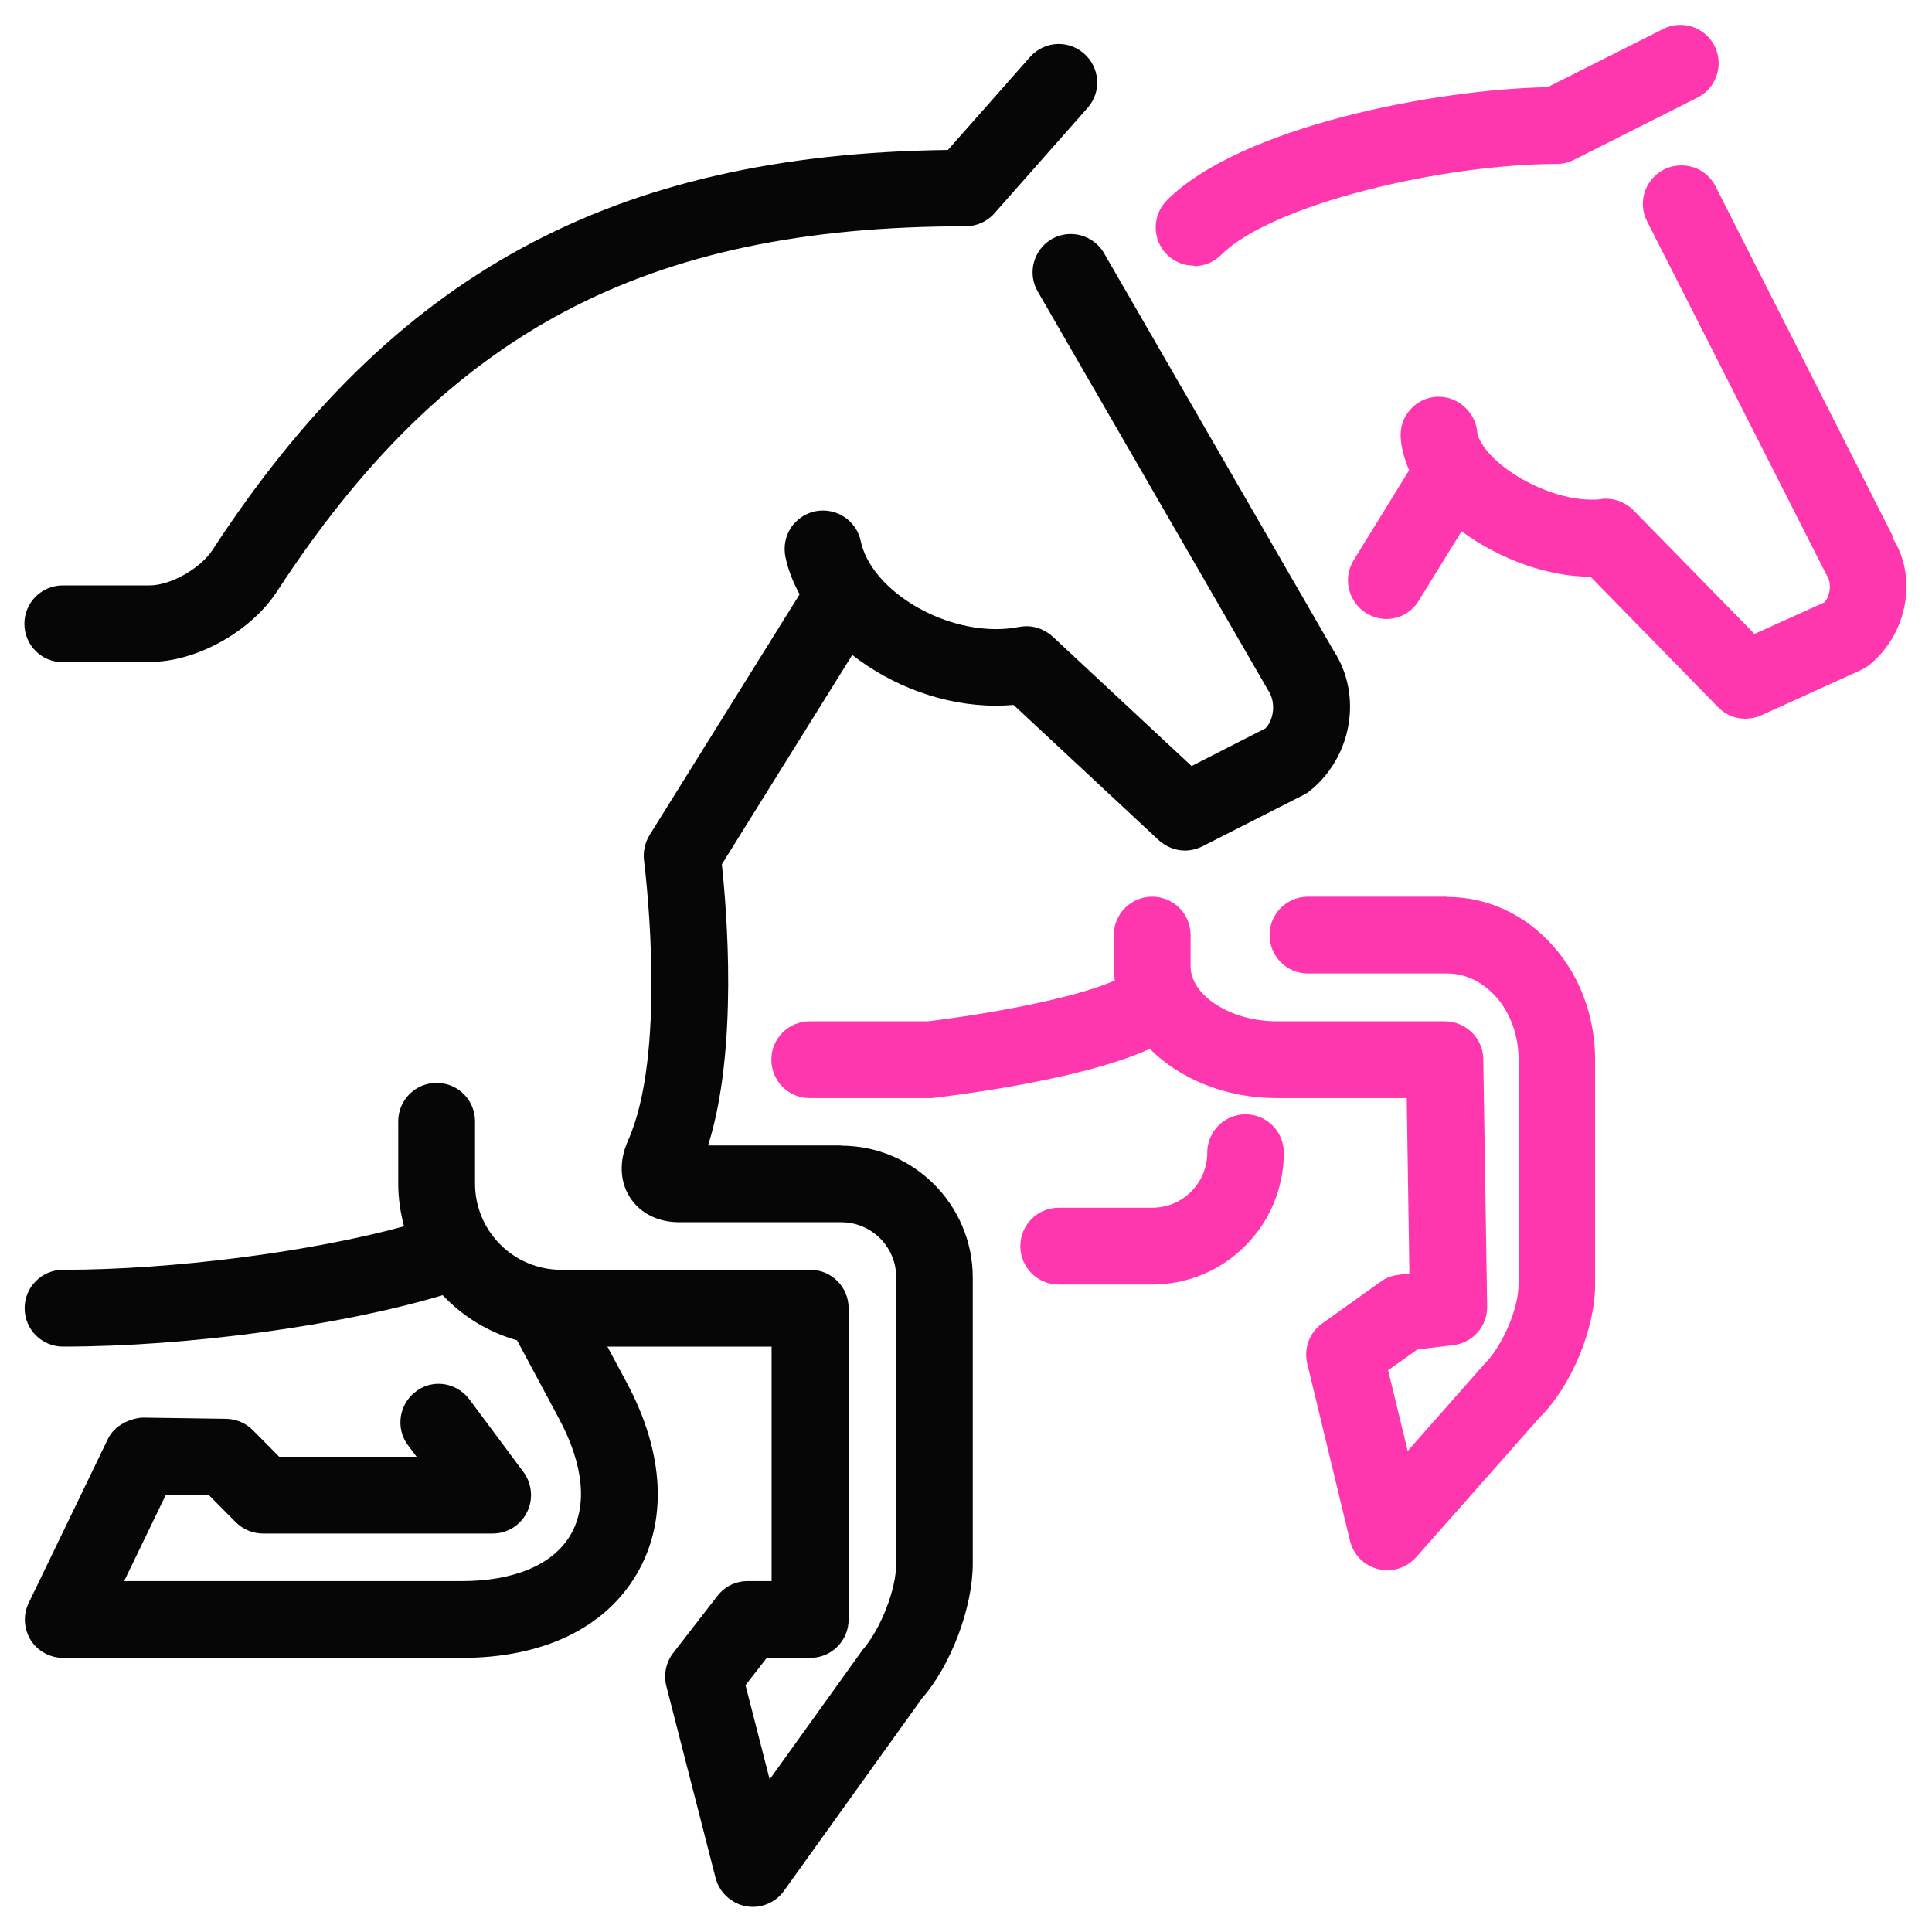
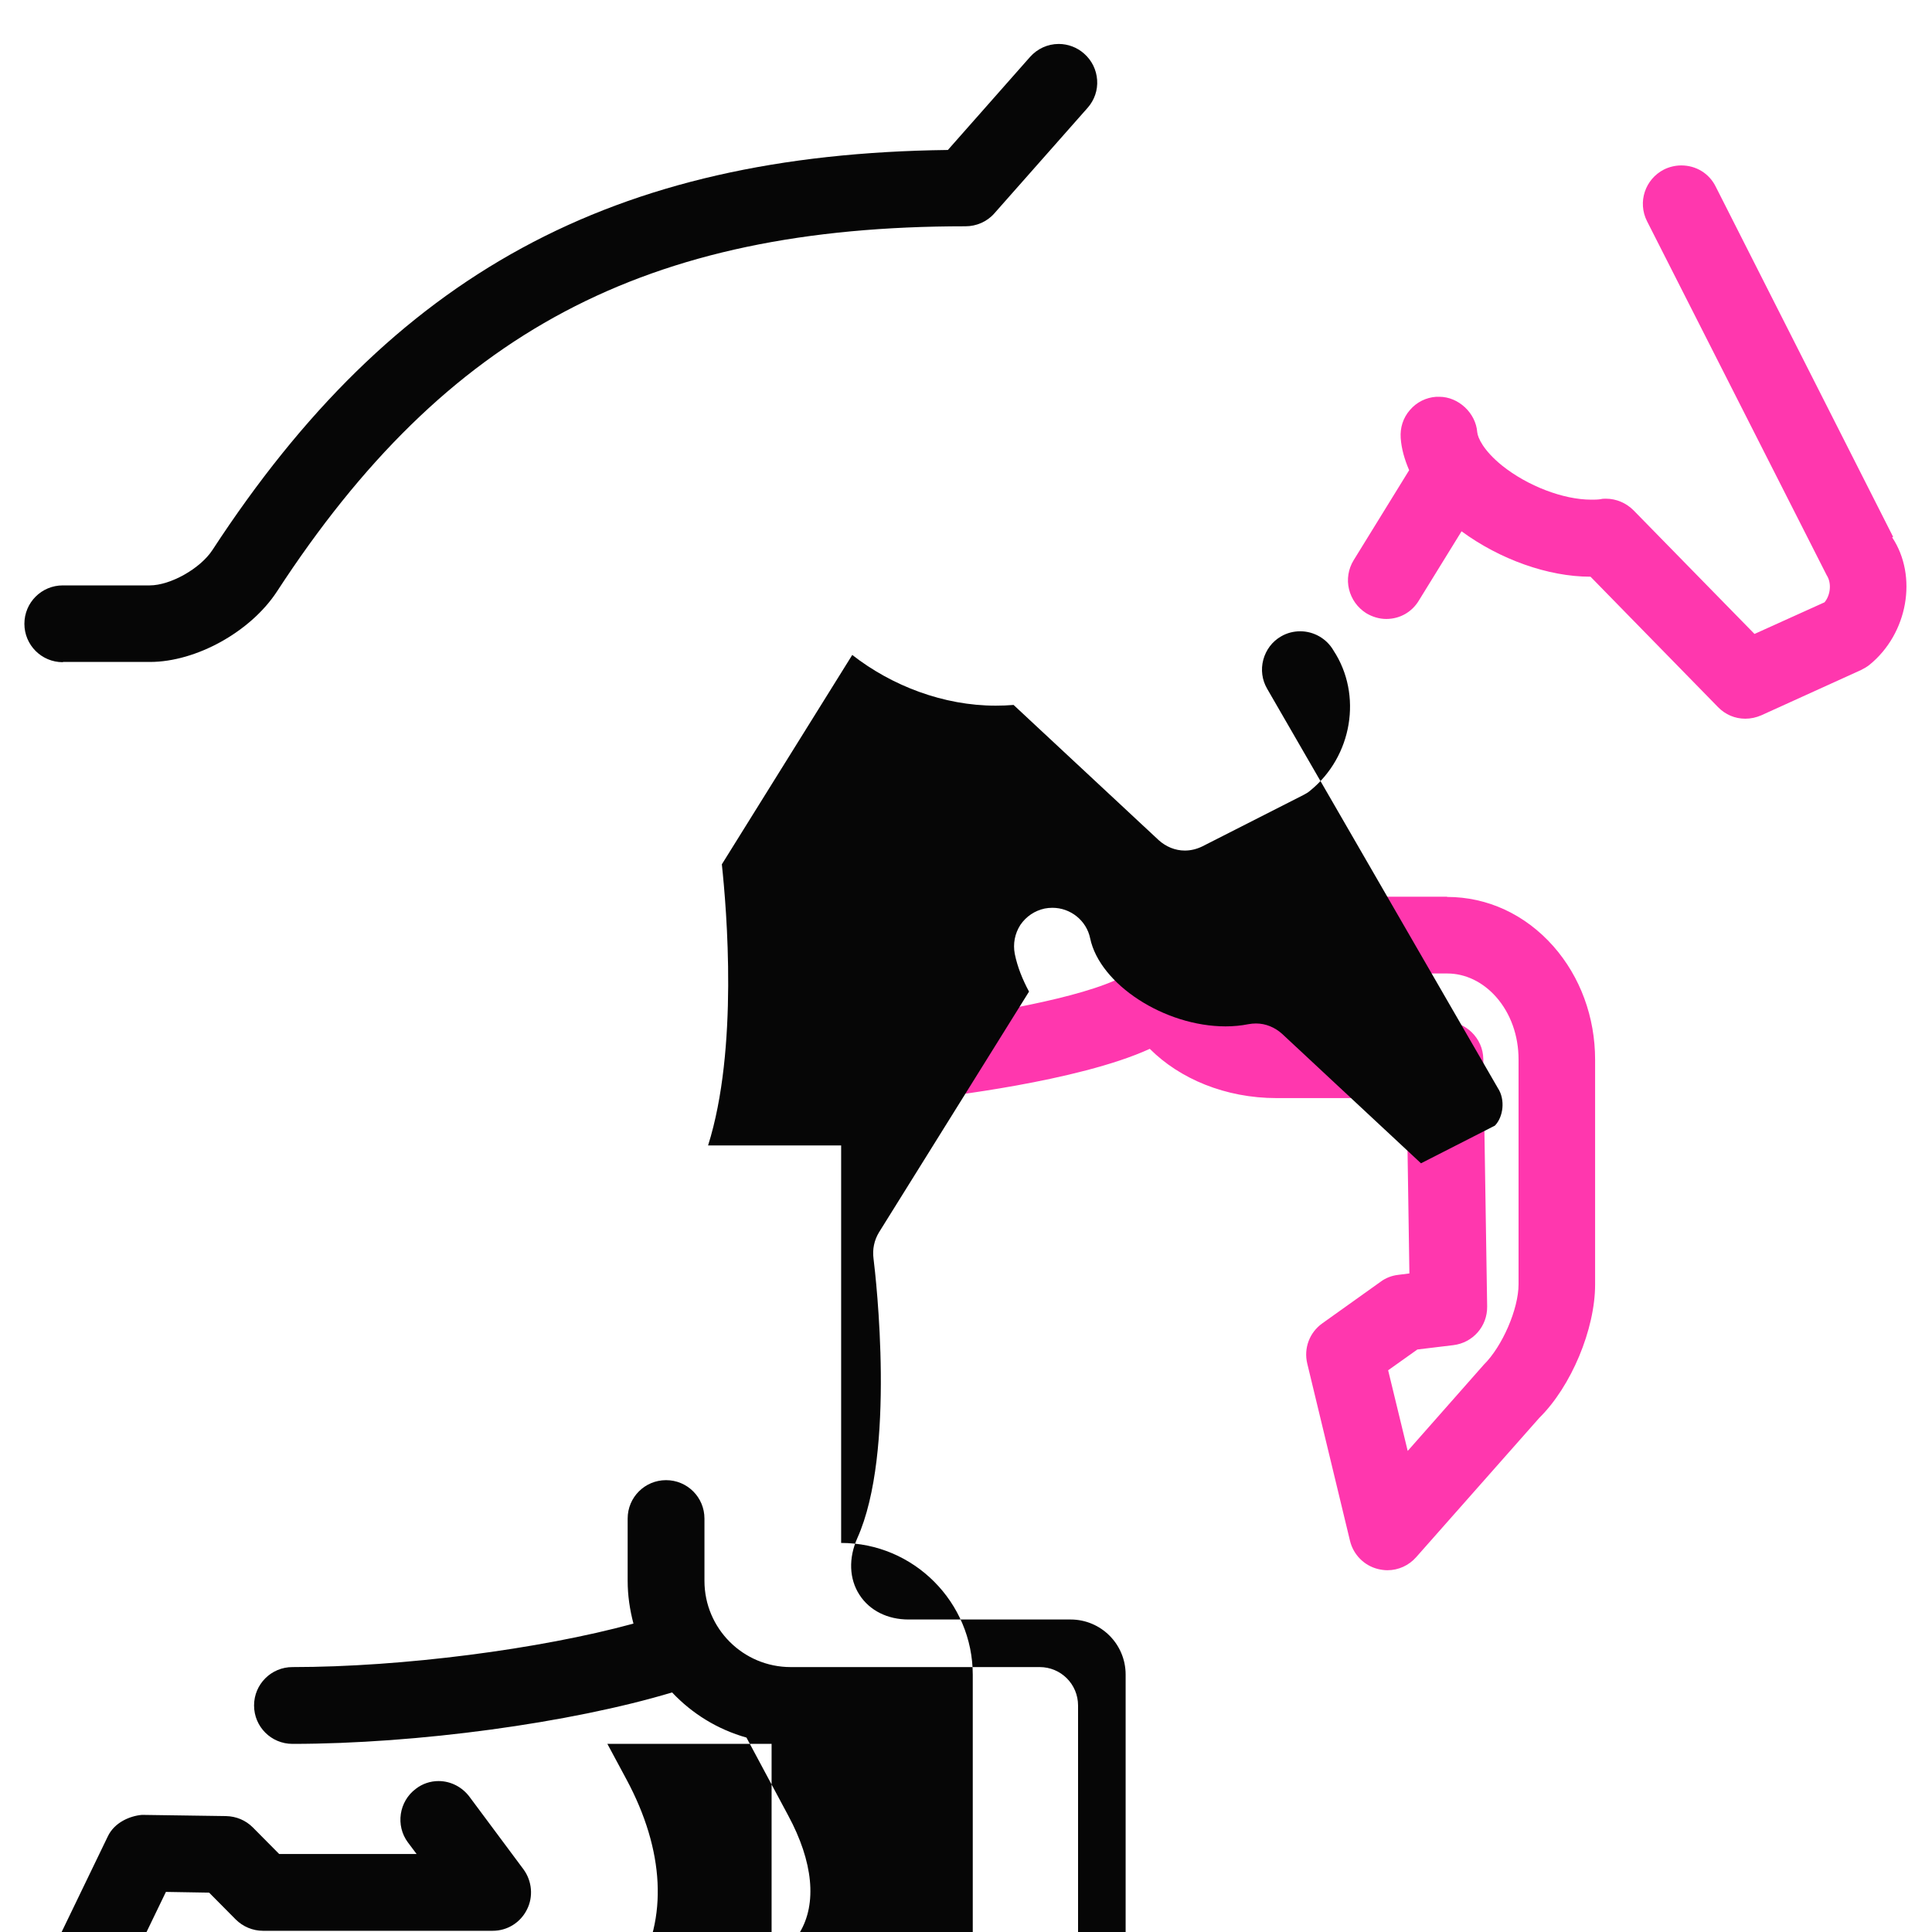
<svg xmlns="http://www.w3.org/2000/svg" height="80" id="exacta" viewBox="0 0 80 80" width="80">
  <defs>
    <style>
      .cls-1 {
        fill: #ff37ae;
      }

      .cls-1, .cls-2 {
        stroke-width: 0px;
      }

      .cls-2 {
        fill: #060606;
      }
    </style>
  </defs>
-   <path class="cls-1" d="M51.58,46.14c-.88,0-1.59.71-1.59,1.59,0,1.26-1.02,2.28-2.28,2.28h-3.87c-.88,0-1.59.71-1.59,1.59s.71,1.59,1.59,1.59h3.87c3.01,0,5.45-2.45,5.45-5.46,0-.88-.71-1.59-1.59-1.59Z" />
-   <path class="cls-1" d="M49.45,11.02c.43,0,.82-.17,1.12-.47,2.12-2.11,9.21-3.76,13.89-3.76.24,0,.49-.06.71-.17l5.12-2.58c.78-.39,1.1-1.35.71-2.13-.27-.54-.82-.88-1.42-.88-.25,0-.49.06-.71.17l-4.79,2.41c-4.57.08-12.68,1.61-15.76,4.68-.62.62-.62,1.63,0,2.25.3.3.7.46,1.12.46Z" />
  <path class="cls-1" d="M78.39,22.23l-7.35-14.51c-.27-.54-.81-.87-1.42-.87-.25,0-.5.06-.72.17-.78.4-1.1,1.35-.7,2.14l7.44,14.66c.21.32.16.82-.09,1.12l-2.9,1.31-5.01-5.12c-.3-.3-.71-.48-1.14-.48-.07,0-.15,0-.22.02-.13.02-.26.02-.39.02-1.16,0-2.64-.57-3.69-1.41-.78-.63-1.01-1.16-1.03-1.38-.06-.8-.78-1.47-1.57-1.47-.05,0-.09,0-.13,0-.42.03-.81.22-1.09.55-.28.32-.41.73-.38,1.16.03.44.16.89.35,1.33l-2.3,3.73c-.22.36-.29.79-.19,1.2.1.41.35.76.71.99.25.15.54.24.83.24.56,0,1.06-.28,1.35-.76l1.77-2.87c1.58,1.16,3.58,1.88,5.33,1.88h.01s5.28,5.4,5.28,5.4c.3.31.7.48,1.13.48.23,0,.45-.05.66-.14l4.14-1.88c.12-.06.24-.13.34-.21,1.59-1.29,2.01-3.67.94-5.28Z" />
  <path class="cls-1" d="M59.92,37.13h-5.76c-.88,0-1.59.71-1.59,1.59s.71,1.59,1.59,1.59h5.77c.75,0,1.47.35,2.02.97.6.68.93,1.6.93,2.59v9.31c0,1.02-.67,2.57-1.44,3.33l-3.15,3.57-.81-3.34,1.21-.86,1.49-.18c.81-.1,1.41-.78,1.4-1.6l-.16-10.25c-.01-.86-.73-1.56-1.59-1.56h-6.96c-1.9,0-3.57-1.06-3.57-2.28v-1.29c0-.88-.71-1.59-1.59-1.59s-1.59.71-1.59,1.59v1.29c0,.2.02.4.04.59-2,.88-6.2,1.51-7.73,1.69h-4.9c-.88,0-1.59.71-1.59,1.59s.71,1.59,1.59,1.59h5.07c.26-.04,6.02-.67,9.01-2.04,1.24,1.24,3.13,2.04,5.25,2.04h5.39l.11,7.26-.47.06c-.26.03-.52.13-.73.29l-2.41,1.72c-.53.38-.77,1.03-.62,1.66l1.77,7.34c.14.58.59,1.03,1.16,1.17.13.03.26.05.39.05.46,0,.89-.2,1.19-.54l5.1-5.77c1.32-1.3,2.31-3.67,2.31-5.52v-9.31c0-1.76-.61-3.43-1.73-4.7-1.17-1.32-2.73-2.04-4.4-2.04Z" />
  <path class="cls-2" d="M2.61,27.41h3.6c1.91,0,4.17-1.25,5.26-2.92,7-10.74,15.26-15.12,28.51-15.12.45,0,.89-.19,1.19-.53l3.87-4.38c.28-.32.42-.73.39-1.15-.03-.42-.22-.81-.54-1.09-.29-.26-.67-.4-1.05-.4-.46,0-.89.2-1.19.54l-3.4,3.85c-13.88.17-22.99,5.13-30.45,16.56-.5.77-1.74,1.47-2.6,1.47h-3.6c-.88,0-1.59.71-1.59,1.59s.71,1.59,1.59,1.59Z" />
-   <path class="cls-2" d="M34.83,47.43h-5.51c1.26-3.99.77-9.76.57-11.64l5.4-8.67c1.64,1.28,3.78,2.1,5.94,2.1.25,0,.5-.01.74-.03l6.01,5.6c.3.27.68.43,1.08.43.25,0,.49-.06.72-.17l4.19-2.13c.1-.05.2-.11.28-.18,1.75-1.42,2.17-3.97.97-5.8l-9.5-16.45c-.28-.49-.81-.8-1.38-.8-.28,0-.55.07-.79.21-.37.21-.63.56-.74.97-.11.41-.05.84.16,1.2l9.55,16.53c.32.48.23,1.2-.12,1.56l-3.06,1.56-5.75-5.36c-.3-.27-.68-.43-1.08-.43-.11,0-.21.01-.32.03-.3.06-.62.09-.94.09-2.53,0-5.21-1.74-5.61-3.65-.15-.73-.81-1.26-1.56-1.26-.11,0-.22.01-.32.03-.42.09-.77.33-1.01.68-.23.36-.31.78-.23,1.2.11.54.32,1.06.59,1.56l-6.22,9.98c-.19.32-.27.69-.22,1.07.1.81.93,8.02-.67,11.58-.37.83-.34,1.69.09,2.35.42.65,1.16,1.02,2.03,1.02h6.71c1.26,0,2.28,1.02,2.28,2.28v11.85c0,1.07-.63,2.7-1.4,3.59l-3.84,5.35-1-3.9.88-1.13h1.8c.88,0,1.59-.71,1.59-1.59v-12.89c0-.88-.71-1.59-1.59-1.59h-10.31c-1.97,0-3.57-1.6-3.57-3.57v-2.58c0-.88-.71-1.59-1.59-1.59s-1.59.71-1.59,1.59v2.58c0,.61.09,1.2.24,1.77-3.88,1.06-9.58,1.8-14.12,1.8-.88,0-1.59.71-1.59,1.59s.71,1.59,1.59,1.59c5.16,0,11.53-.87,15.72-2.13.83.88,1.88,1.53,3.08,1.87l1.73,3.23c1.03,1.91,1.2,3.64.47,4.85-.73,1.22-2.33,1.89-4.5,1.89H5.14l1.73-3.58,1.79.03,1.1,1.11c.3.3.71.47,1.13.47h9.51c.61,0,1.15-.34,1.42-.88.27-.53.21-1.18-.14-1.66l-2.24-3.01c-.3-.4-.77-.65-1.28-.65-.34,0-.67.11-.94.32-.7.52-.85,1.52-.33,2.22l.36.48h-5.69s-1.09-1.1-1.09-1.1c-.3-.3-.69-.46-1.11-.47l-3.48-.05c-.48.04-1.14.3-1.42.9l-3.27,6.77c-.24.49-.21,1.06.08,1.54.29.46.8.74,1.35.74h16.5c3.34,0,5.9-1.22,7.22-3.43,1.32-2.21,1.18-5.05-.4-7.99l-.79-1.47h6.8v9.71h-.99c-.49,0-.95.22-1.25.61l-1.83,2.36c-.3.38-.41.9-.29,1.37l2.04,7.95c.15.59.64,1.05,1.24,1.17.1.02.2.03.3.03.51,0,1-.25,1.29-.66l5.73-7.99c1.19-1.36,2.09-3.75,2.09-5.56v-11.85c0-3.01-2.45-5.46-5.45-5.46Z" />
+   <path class="cls-2" d="M34.83,47.43h-5.51c1.26-3.99.77-9.76.57-11.64l5.4-8.67c1.64,1.28,3.78,2.1,5.94,2.1.25,0,.5-.01.74-.03l6.01,5.6c.3.27.68.43,1.08.43.25,0,.49-.06.72-.17l4.19-2.13c.1-.05.2-.11.28-.18,1.75-1.42,2.17-3.97.97-5.8c-.28-.49-.81-.8-1.38-.8-.28,0-.55.07-.79.21-.37.21-.63.56-.74.97-.11.41-.05.84.16,1.2l9.55,16.53c.32.48.23,1.2-.12,1.56l-3.06,1.56-5.75-5.36c-.3-.27-.68-.43-1.08-.43-.11,0-.21.01-.32.03-.3.06-.62.09-.94.09-2.53,0-5.21-1.74-5.61-3.65-.15-.73-.81-1.26-1.56-1.26-.11,0-.22.01-.32.03-.42.09-.77.33-1.01.68-.23.36-.31.78-.23,1.2.11.54.32,1.06.59,1.56l-6.22,9.98c-.19.32-.27.69-.22,1.07.1.81.93,8.02-.67,11.58-.37.83-.34,1.69.09,2.35.42.65,1.16,1.02,2.03,1.02h6.71c1.26,0,2.28,1.02,2.28,2.28v11.85c0,1.07-.63,2.7-1.4,3.59l-3.84,5.35-1-3.9.88-1.13h1.8c.88,0,1.59-.71,1.59-1.59v-12.89c0-.88-.71-1.59-1.59-1.59h-10.31c-1.97,0-3.57-1.6-3.57-3.57v-2.58c0-.88-.71-1.59-1.59-1.59s-1.59.71-1.59,1.59v2.58c0,.61.09,1.2.24,1.77-3.88,1.06-9.58,1.8-14.12,1.8-.88,0-1.59.71-1.59,1.59s.71,1.59,1.59,1.59c5.16,0,11.53-.87,15.72-2.13.83.88,1.88,1.53,3.08,1.87l1.73,3.23c1.03,1.91,1.2,3.64.47,4.85-.73,1.22-2.33,1.89-4.5,1.89H5.14l1.73-3.58,1.79.03,1.1,1.11c.3.3.71.47,1.13.47h9.51c.61,0,1.15-.34,1.42-.88.27-.53.21-1.18-.14-1.66l-2.24-3.01c-.3-.4-.77-.65-1.28-.65-.34,0-.67.11-.94.32-.7.52-.85,1.52-.33,2.22l.36.48h-5.69s-1.09-1.1-1.09-1.1c-.3-.3-.69-.46-1.11-.47l-3.48-.05c-.48.04-1.14.3-1.42.9l-3.27,6.77c-.24.49-.21,1.06.08,1.54.29.46.8.74,1.35.74h16.5c3.34,0,5.9-1.22,7.22-3.43,1.32-2.21,1.18-5.05-.4-7.99l-.79-1.47h6.8v9.71h-.99c-.49,0-.95.22-1.25.61l-1.83,2.36c-.3.38-.41.9-.29,1.37l2.04,7.95c.15.59.64,1.05,1.24,1.17.1.02.2.03.3.03.51,0,1-.25,1.29-.66l5.73-7.99c1.19-1.36,2.09-3.75,2.09-5.56v-11.85c0-3.01-2.45-5.46-5.45-5.46Z" />
</svg>